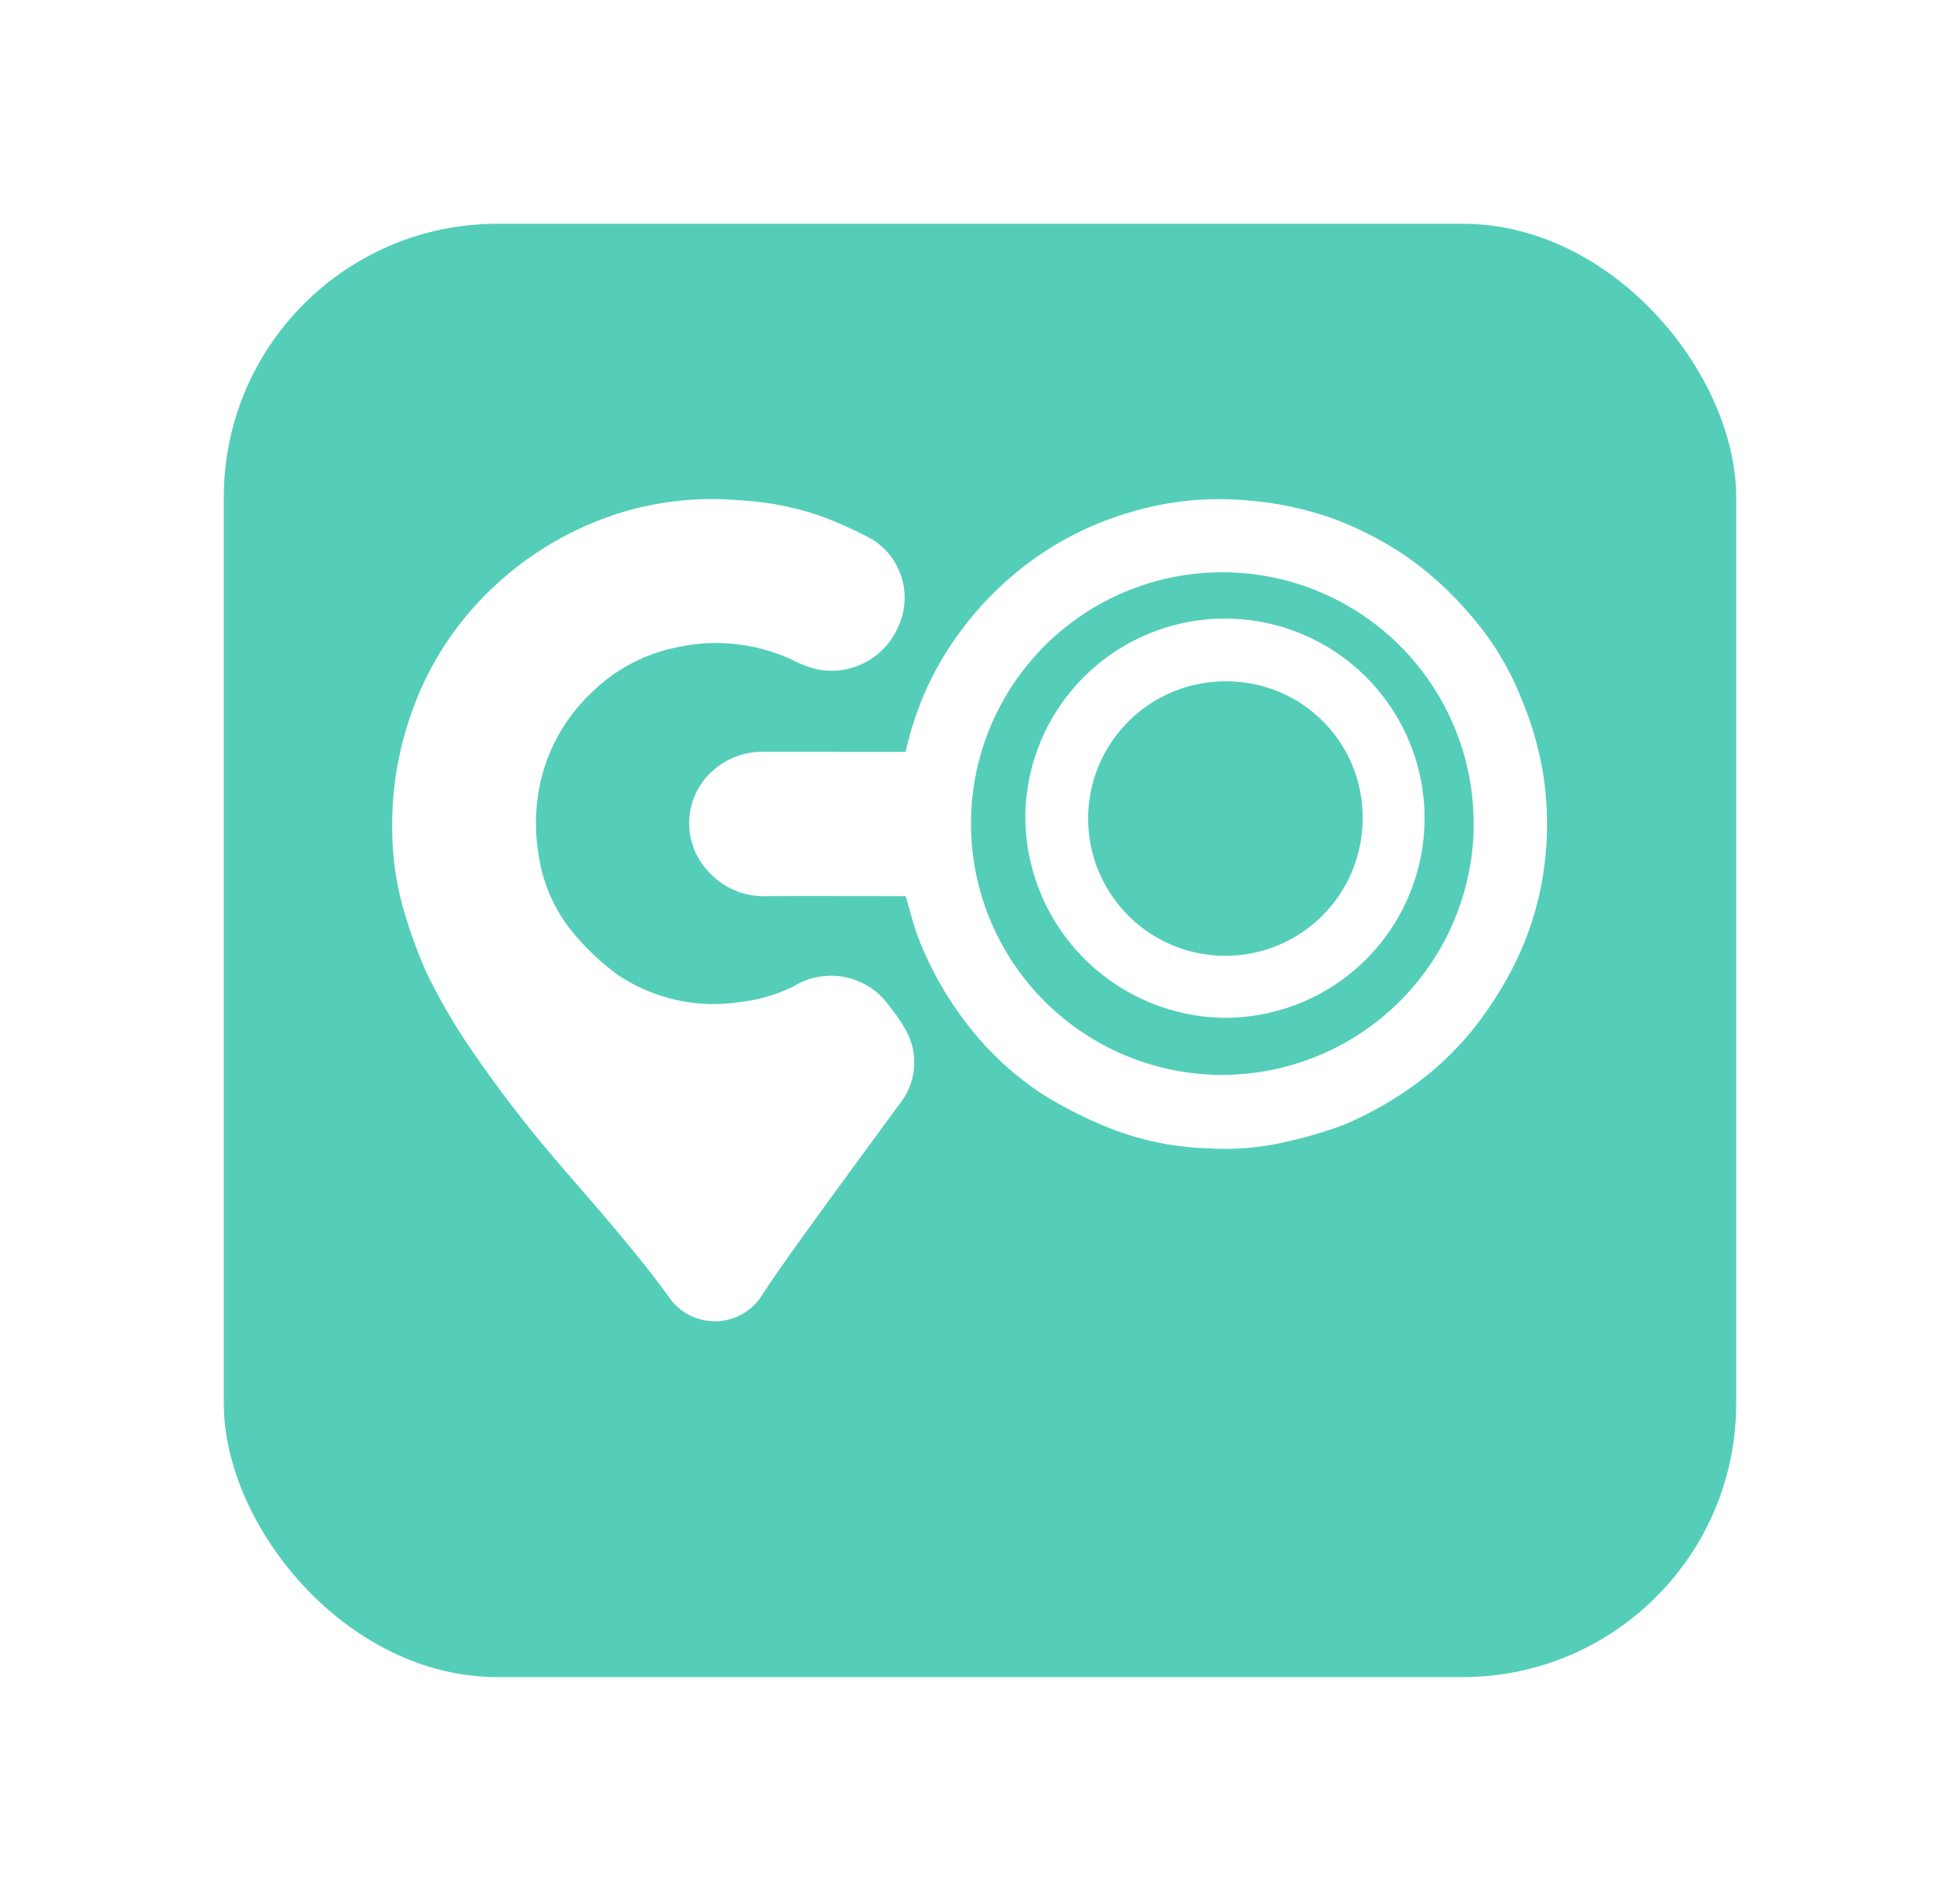
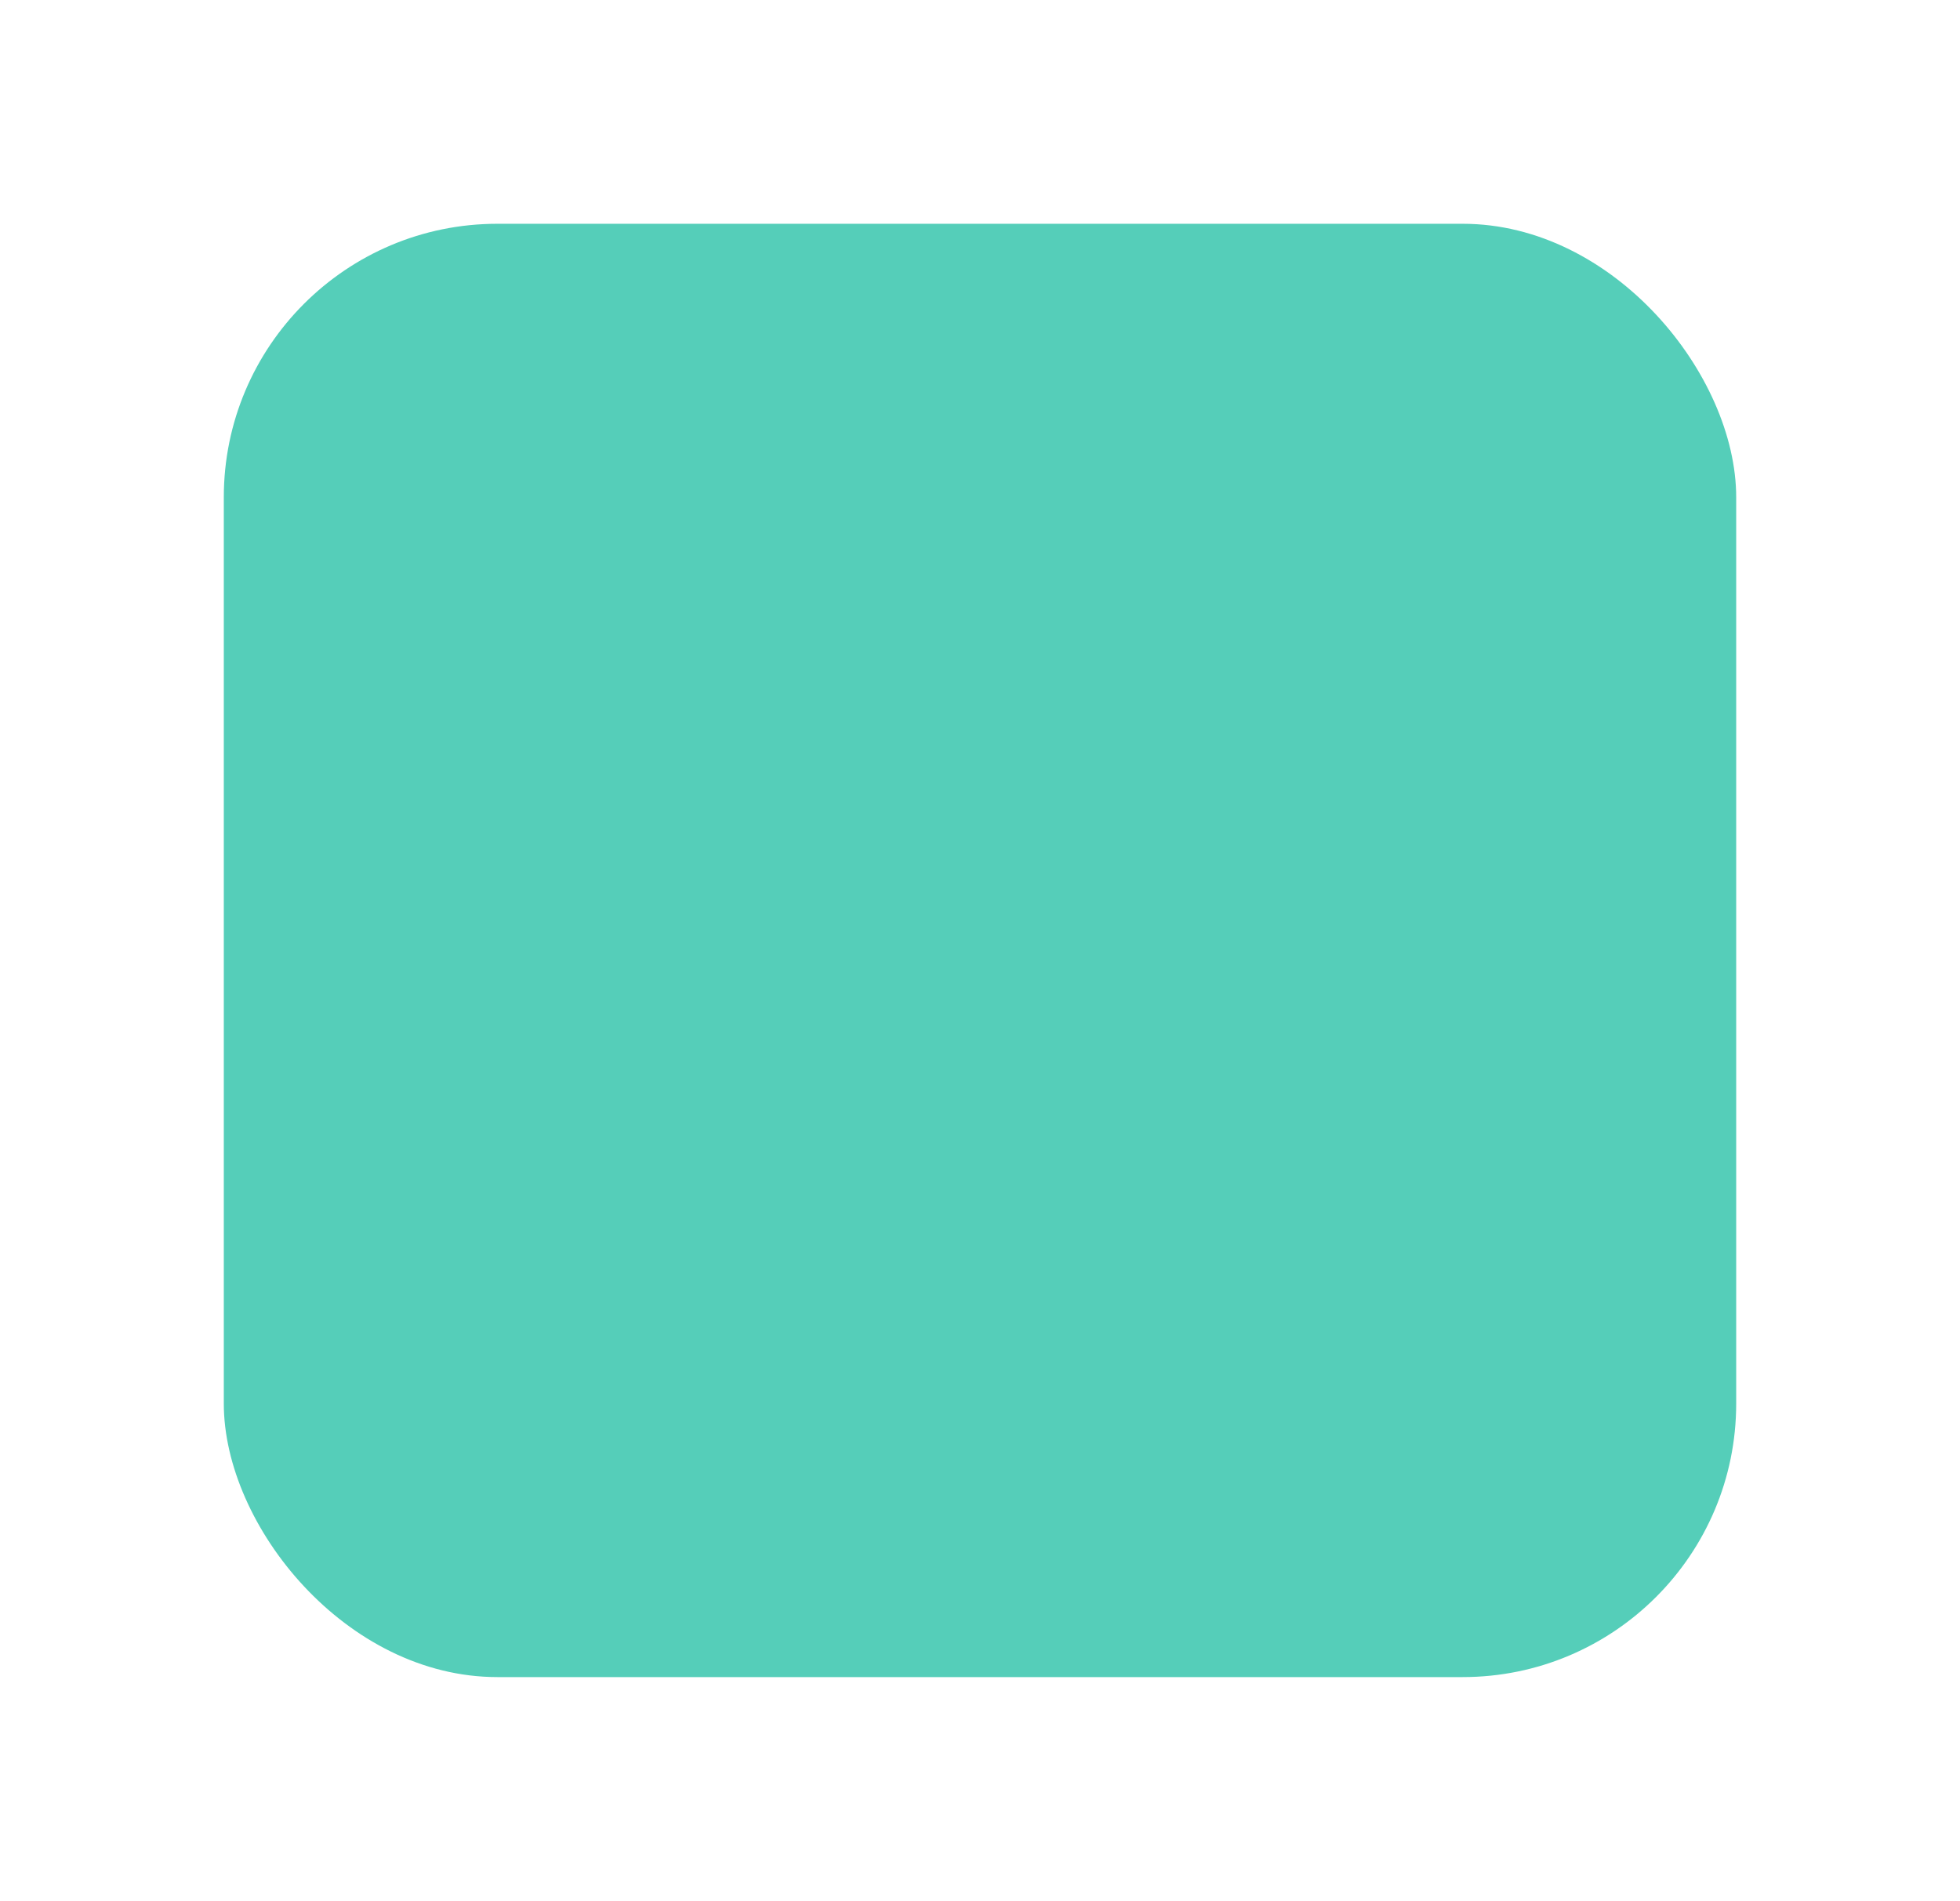
<svg xmlns="http://www.w3.org/2000/svg" width="78.819" height="76.449" viewBox="0 0 78.819 76.449">
  <defs>
    <filter id="Rectangle_978" x="0" y="0" width="78.819" height="76.449" filterUnits="userSpaceOnUse">
      <feOffset dy="3" input="SourceAlpha" />
      <feGaussianBlur stdDeviation="3" result="blur" />
      <feFlood flood-color="#40aa92" flood-opacity="0.639" />
      <feComposite operator="in" in2="blur" />
      <feComposite in="SourceGraphic" />
    </filter>
  </defs>
  <g id="Group_7" data-name="Group 7" transform="translate(9 6)">
    <g transform="matrix(1, 0, 0, 1, -9, -6)" filter="url(#Rectangle_978)">
      <rect id="Rectangle_978-2" data-name="Rectangle 978" width="60.819" height="58.449" rx="11" transform="translate(9 6)" fill="#55ceb9" />
    </g>
    <g id="Group_1819" data-name="Group 1819" transform="translate(7.271 14.575)">
      <g id="Group_6" data-name="Group 6" transform="translate(0)">
        <g id="Group_5" data-name="Group 5">
-           <path id="Path_3" data-name="Path 3" d="M174.043,118.5a12.946,12.946,0,0,1,.853-4.84,11.922,11.922,0,0,1,1.961-3.4,12.688,12.688,0,0,1,5.976-4.037,11.97,11.97,0,0,1,4.594-.494,11.5,11.5,0,0,1,3.1.58,15.592,15.592,0,0,1,2.052.917,2.264,2.264,0,0,1,.857,2.883,2.42,2.42,0,0,1-2.635,1.444,3.783,3.783,0,0,1-.967-.361,7.777,7.777,0,0,0-4.942-.537,7.265,7.265,0,0,0-3.665,1.94,7.587,7.587,0,0,0-2.143,3.589,8.016,8.016,0,0,0-.163,3.284,6.878,6.878,0,0,0,1.69,3.685,10.331,10.331,0,0,0,1.717,1.575,7.428,7.428,0,0,0,5.314,1.172,6.879,6.879,0,0,0,2.307-.694,2.361,2.361,0,0,1,3.206.7,5.828,5.828,0,0,1,.6.871,2.153,2.153,0,0,1-.206,2.425c-1.063,1.461-2.139,2.911-3.2,4.379-.821,1.134-1.65,2.262-2.411,3.435a1.742,1.742,0,0,1-2.841,0c-.684-.959-1.438-1.879-2.2-2.788-1.117-1.341-2.3-2.631-3.391-3.991q-1.334-1.656-2.525-3.421a23.069,23.069,0,0,1-1.642-2.874,19.9,19.9,0,0,1-.883-2.471A11.321,11.321,0,0,1,174.043,118.5Z" transform="translate(-174.041 -105.686)" fill="#fff" stroke="#fff" stroke-width="1" />
-           <path id="Path_4" data-name="Path 4" d="M197.258,115.848c.987,0,1.973-.007,2.962,0a.436.436,0,0,0,.506-.353c0-.014,0-.028.006-.042a12.068,12.068,0,0,1,1.426-3.62,12.957,12.957,0,0,1,2.888-3.344,12.284,12.284,0,0,1,4.287-2.272,11.88,11.88,0,0,1,4.623-.48,12.883,12.883,0,0,1,3.421.743,13.686,13.686,0,0,1,2.373,1.192,12.633,12.633,0,0,1,2.708,2.366,10.964,10.964,0,0,1,2.1,3.408,12.844,12.844,0,0,1,.834,2.92,12.548,12.548,0,0,1,.021,3.63A11.977,11.977,0,0,1,224,124.2a14.636,14.636,0,0,1-1.271,1.916,11.941,11.941,0,0,1-2.463,2.327,13.909,13.909,0,0,1-2.6,1.446,16.364,16.364,0,0,1-2.038.608,10.319,10.319,0,0,1-3.147.3,11.3,11.3,0,0,1-3.758-.743,16.374,16.374,0,0,1-2.771-1.4,11.764,11.764,0,0,1-2.84-2.658,13.231,13.231,0,0,1-1.868-3.284c-.2-.5-.326-1.033-.477-1.551-.137-.47-.167-.509-.647-.509-1.827,0-3.654-.007-5.48,0a2.484,2.484,0,0,1-1.934-.8,2.327,2.327,0,0,1,.023-3.29,2.541,2.541,0,0,1,1.744-.72h2.781Zm26.325,2.356a10.607,10.607,0,1,0-10.578,10.636h.017a10.633,10.633,0,0,0,10.566-10.635Z" transform="translate(-180.093 -105.685)" fill="#fff" stroke="#fff" stroke-width="1" />
-           <path id="Path_5" data-name="Path 5" d="M209.034,117.537a7.527,7.527,0,1,1,7.516,7.538h-.078A7.609,7.609,0,0,1,209.034,117.537Zm7.524-5.992a6.019,6.019,0,1,0,6.039,6c0-.056,0-.111,0-.167A5.968,5.968,0,0,0,216.558,111.545Z" transform="translate(-183.572 -105.217)" fill="#fff" stroke="#fff" stroke-width="1" />
-         </g>
+           </g>
      </g>
    </g>
  </g>
</svg>